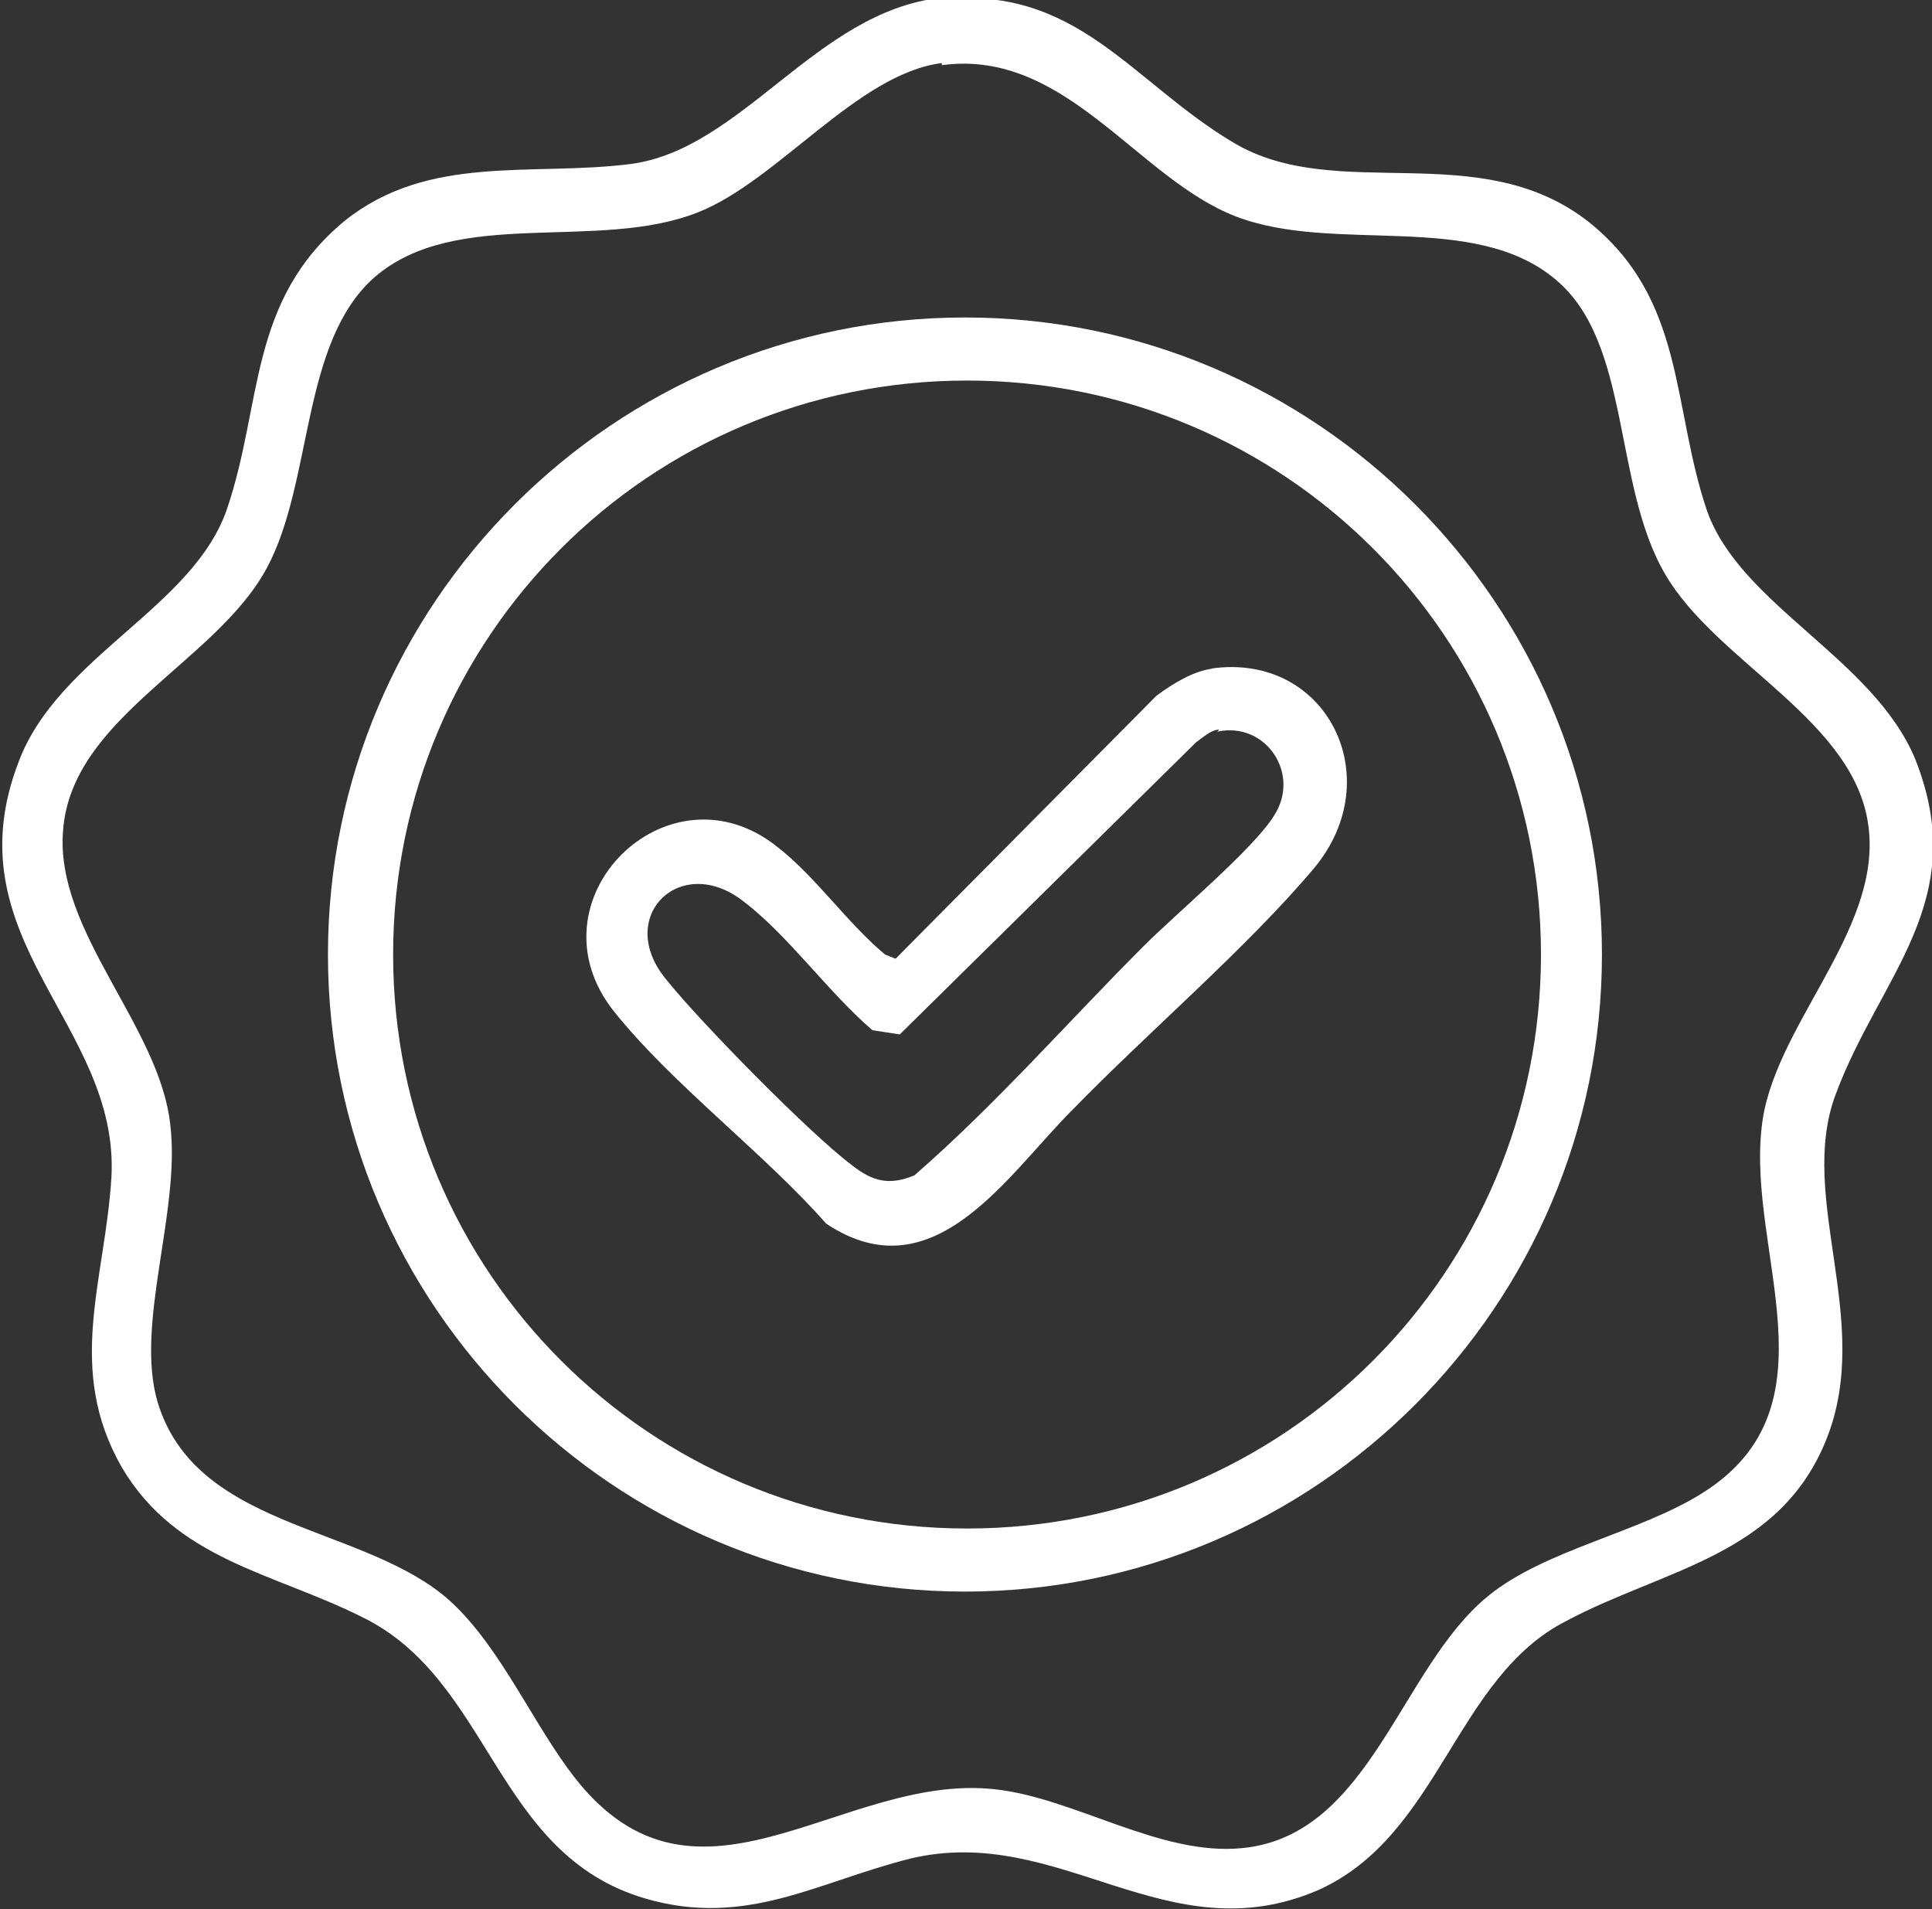
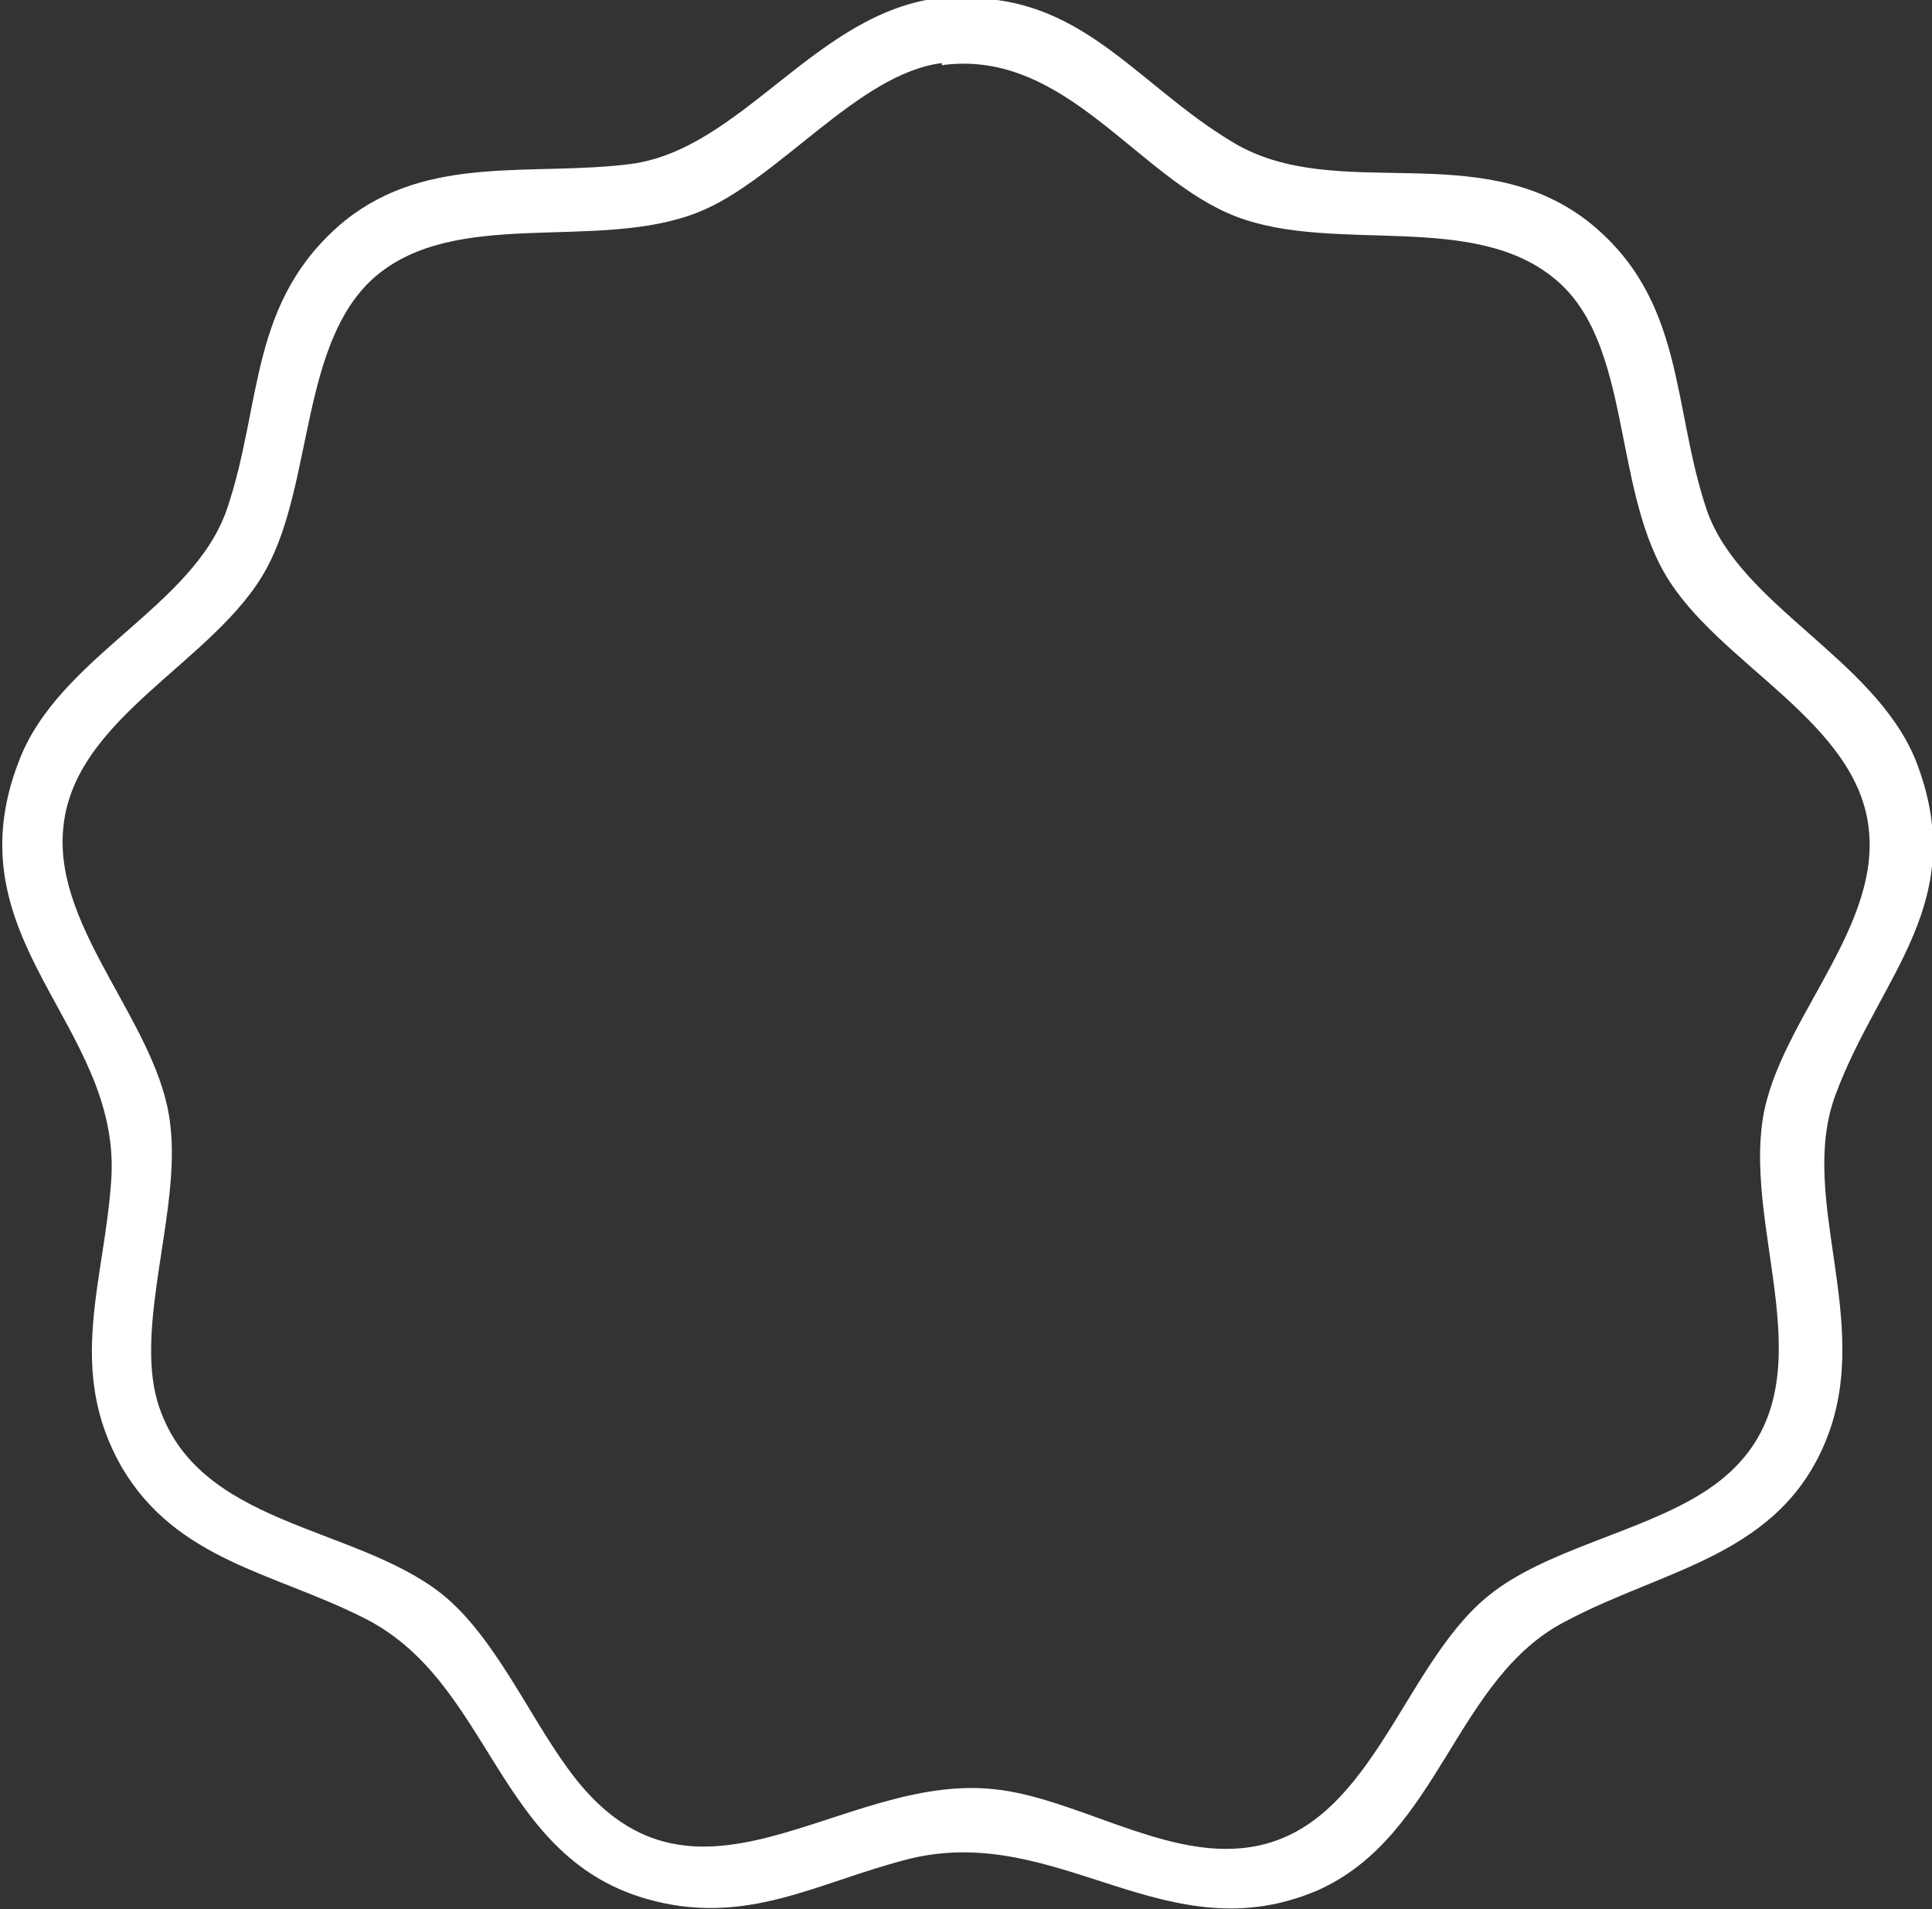
<svg xmlns="http://www.w3.org/2000/svg" id="Layer_1" version="1.1" viewBox="0 0 91.9 90.8">
  <rect x="0" y="0" width="91.9" height="90.8" fill="#333333" stroke="none" />
  <defs>
    <style>
      .st0 {
        fill: #fff;
      }
    </style>
  </defs>
  <path class="st0" d="M44.6,0c6.6-.8,9.2,3.9,14.1,6.8s11.6-.3,16.8,3.7c4.7,3.7,4,8.8,5.7,13.8,1.6,4.5,7.9,7,9.9,11.8,2.7,6.8-1.7,10.3-3.8,16-1.8,4.9,1.8,10.7-.4,16.3s-7.7,6.2-12.4,8.7c-5.3,2.7-6,10.2-11.8,12.8-7.2,3.1-12.3-3.2-19.4-1.5-4.4,1.1-7.8,3.3-12.6,1.9-7.2-2.1-7.3-10.4-13.5-13.4-4.2-2.1-8.8-2.7-11.4-7.1-2.7-4.7-.8-8.9-.5-13.8.4-7.3-7.7-11.3-4.4-19.8,1.9-5,8.3-7.3,9.9-12,1.7-5,1-9.9,5.6-13.7,4-3.2,8.9-2.1,13.6-2.7,5.3-.7,8.8-7.2,14.7-7.9h0ZM44.8,3c-4,.5-7.8,5.6-11.6,7.1-4.8,1.9-11.5-.3-15.4,3.1-3.5,3.1-2.9,9.7-5.1,13.8-2.4,4.5-9.3,7.1-9.7,12.5-.4,4.8,4.6,9.3,5.1,14,.5,4.1-1.7,9.5-.6,13.2,1.8,5.9,9.3,5.8,13.5,9.1,2.5,2,4.1,5.7,6,8.3,5.9,8.2,12.9.2,20.3,1,3.8.4,7.9,3.2,11.8,2.8,6.1-.6,7.5-8.6,11.7-12,2.7-2.2,7.2-3,10.2-4.9,6.5-4.1,2.1-11.4,2.8-17.4.5-4.7,5.6-9.2,5.1-14.1-.5-5.2-7.2-7.9-9.7-12.2s-1.6-11-5.2-14c-3.9-3.3-10.5-1.2-15.2-3s-8.1-8-14-7.2h0Z" />
  <g>
-     <path class="st0" d="M76.2,45.4c0,16.7-13.6,30.3-30.3,30.3s-30.3-13.6-30.3-30.3,13.6-30.3,30.3-30.3,30.3,13.6,30.3,30.3ZM73.3,45.4c0-15.1-12.2-27.3-27.3-27.3s-27.3,12.2-27.3,27.3,12.2,27.3,27.3,27.3,27.3-12.2,27.3-27.3Z" />
-     <path class="st0" d="M57.6,31.8c5.5-.8,8.5,5.2,4.9,9.5-3.2,3.8-7.9,7.8-11.5,11.5-3.1,3.1-6.6,8.8-11.7,5.4-3-3.4-7.3-6.6-10.1-10.1-4.2-5.3,2.6-12,7.8-7.8,1.8,1.4,3.3,3.6,5.1,5.1l.5.2,12.4-12.5c.8-.6,1.8-1.2,2.7-1.3h0ZM58,34.7c-.4,0-.8.4-1.1.6l-14.1,13.9-1.3-.2c-2.1-1.8-4-4.5-6.1-6.1-3-2.4-6.2.7-3.7,3.7,1.6,2,6.8,7.3,8.8,8.8,1,.8,1.8,1,3,.5,3.9-3.4,7.3-7.3,10.9-10.9,1.6-1.6,5.2-4.6,6.2-6.2,1.3-2-.4-4.5-2.7-4h0Z" />
-   </g>
+     </g>
</svg>